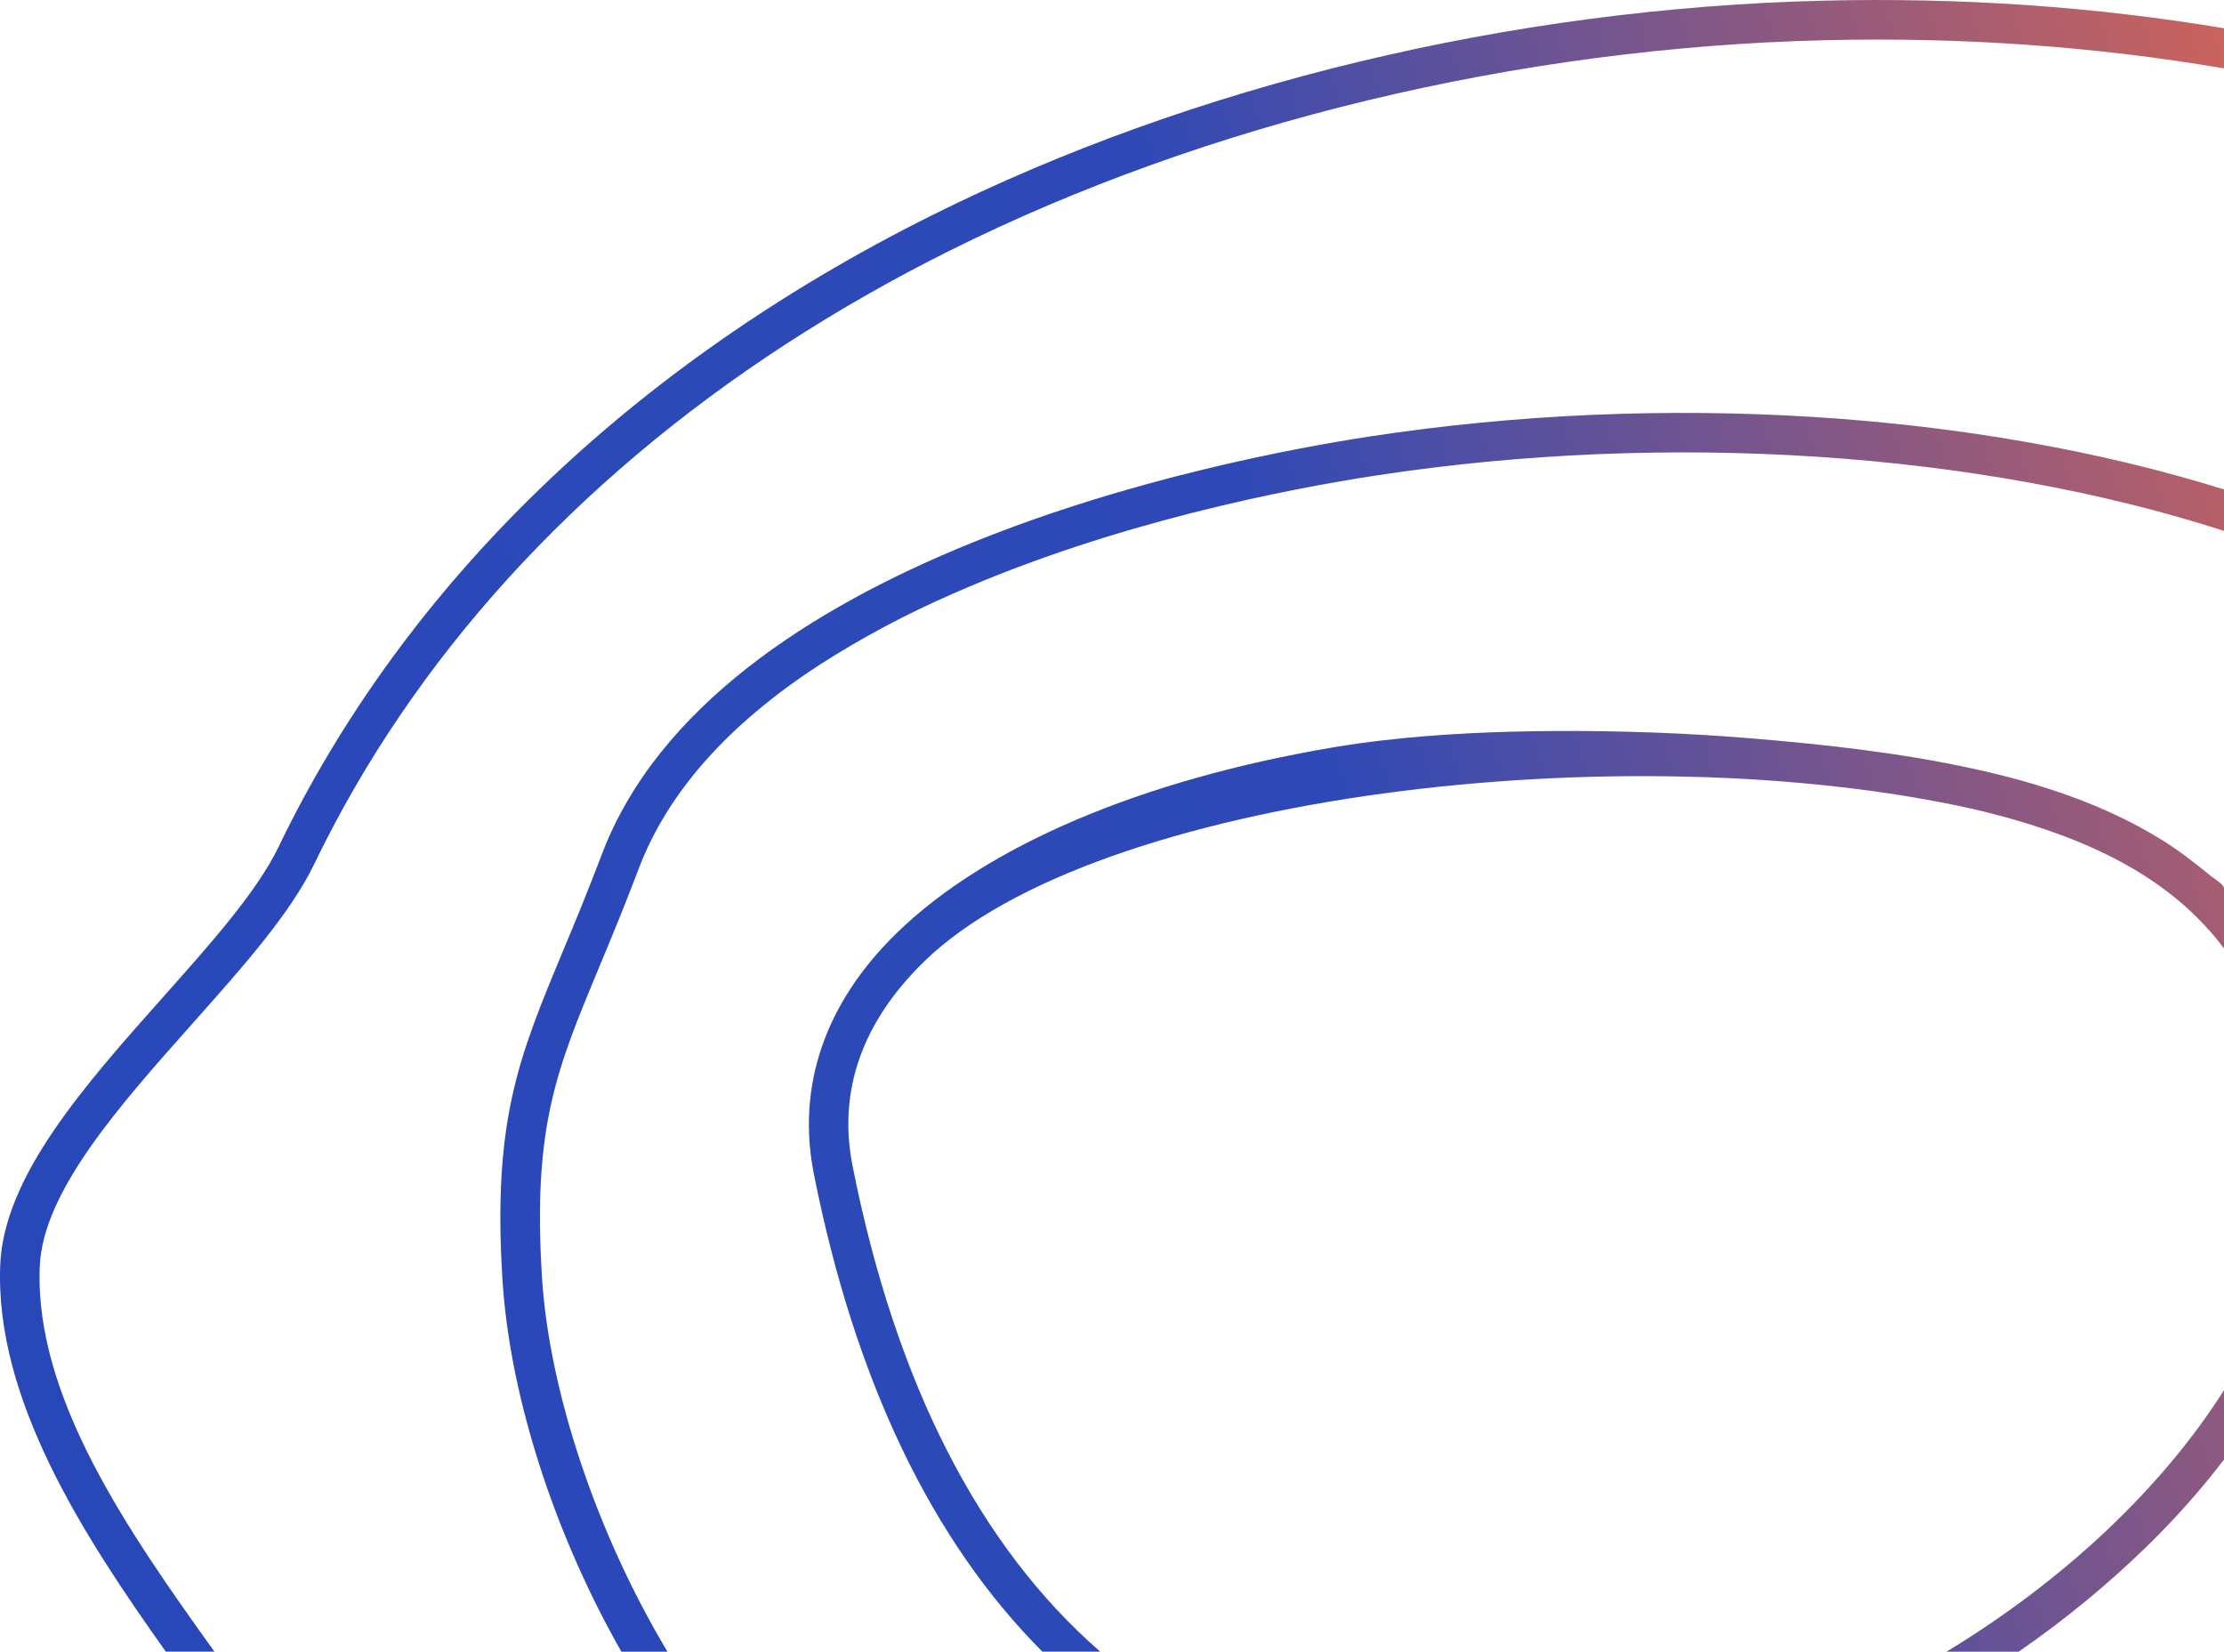
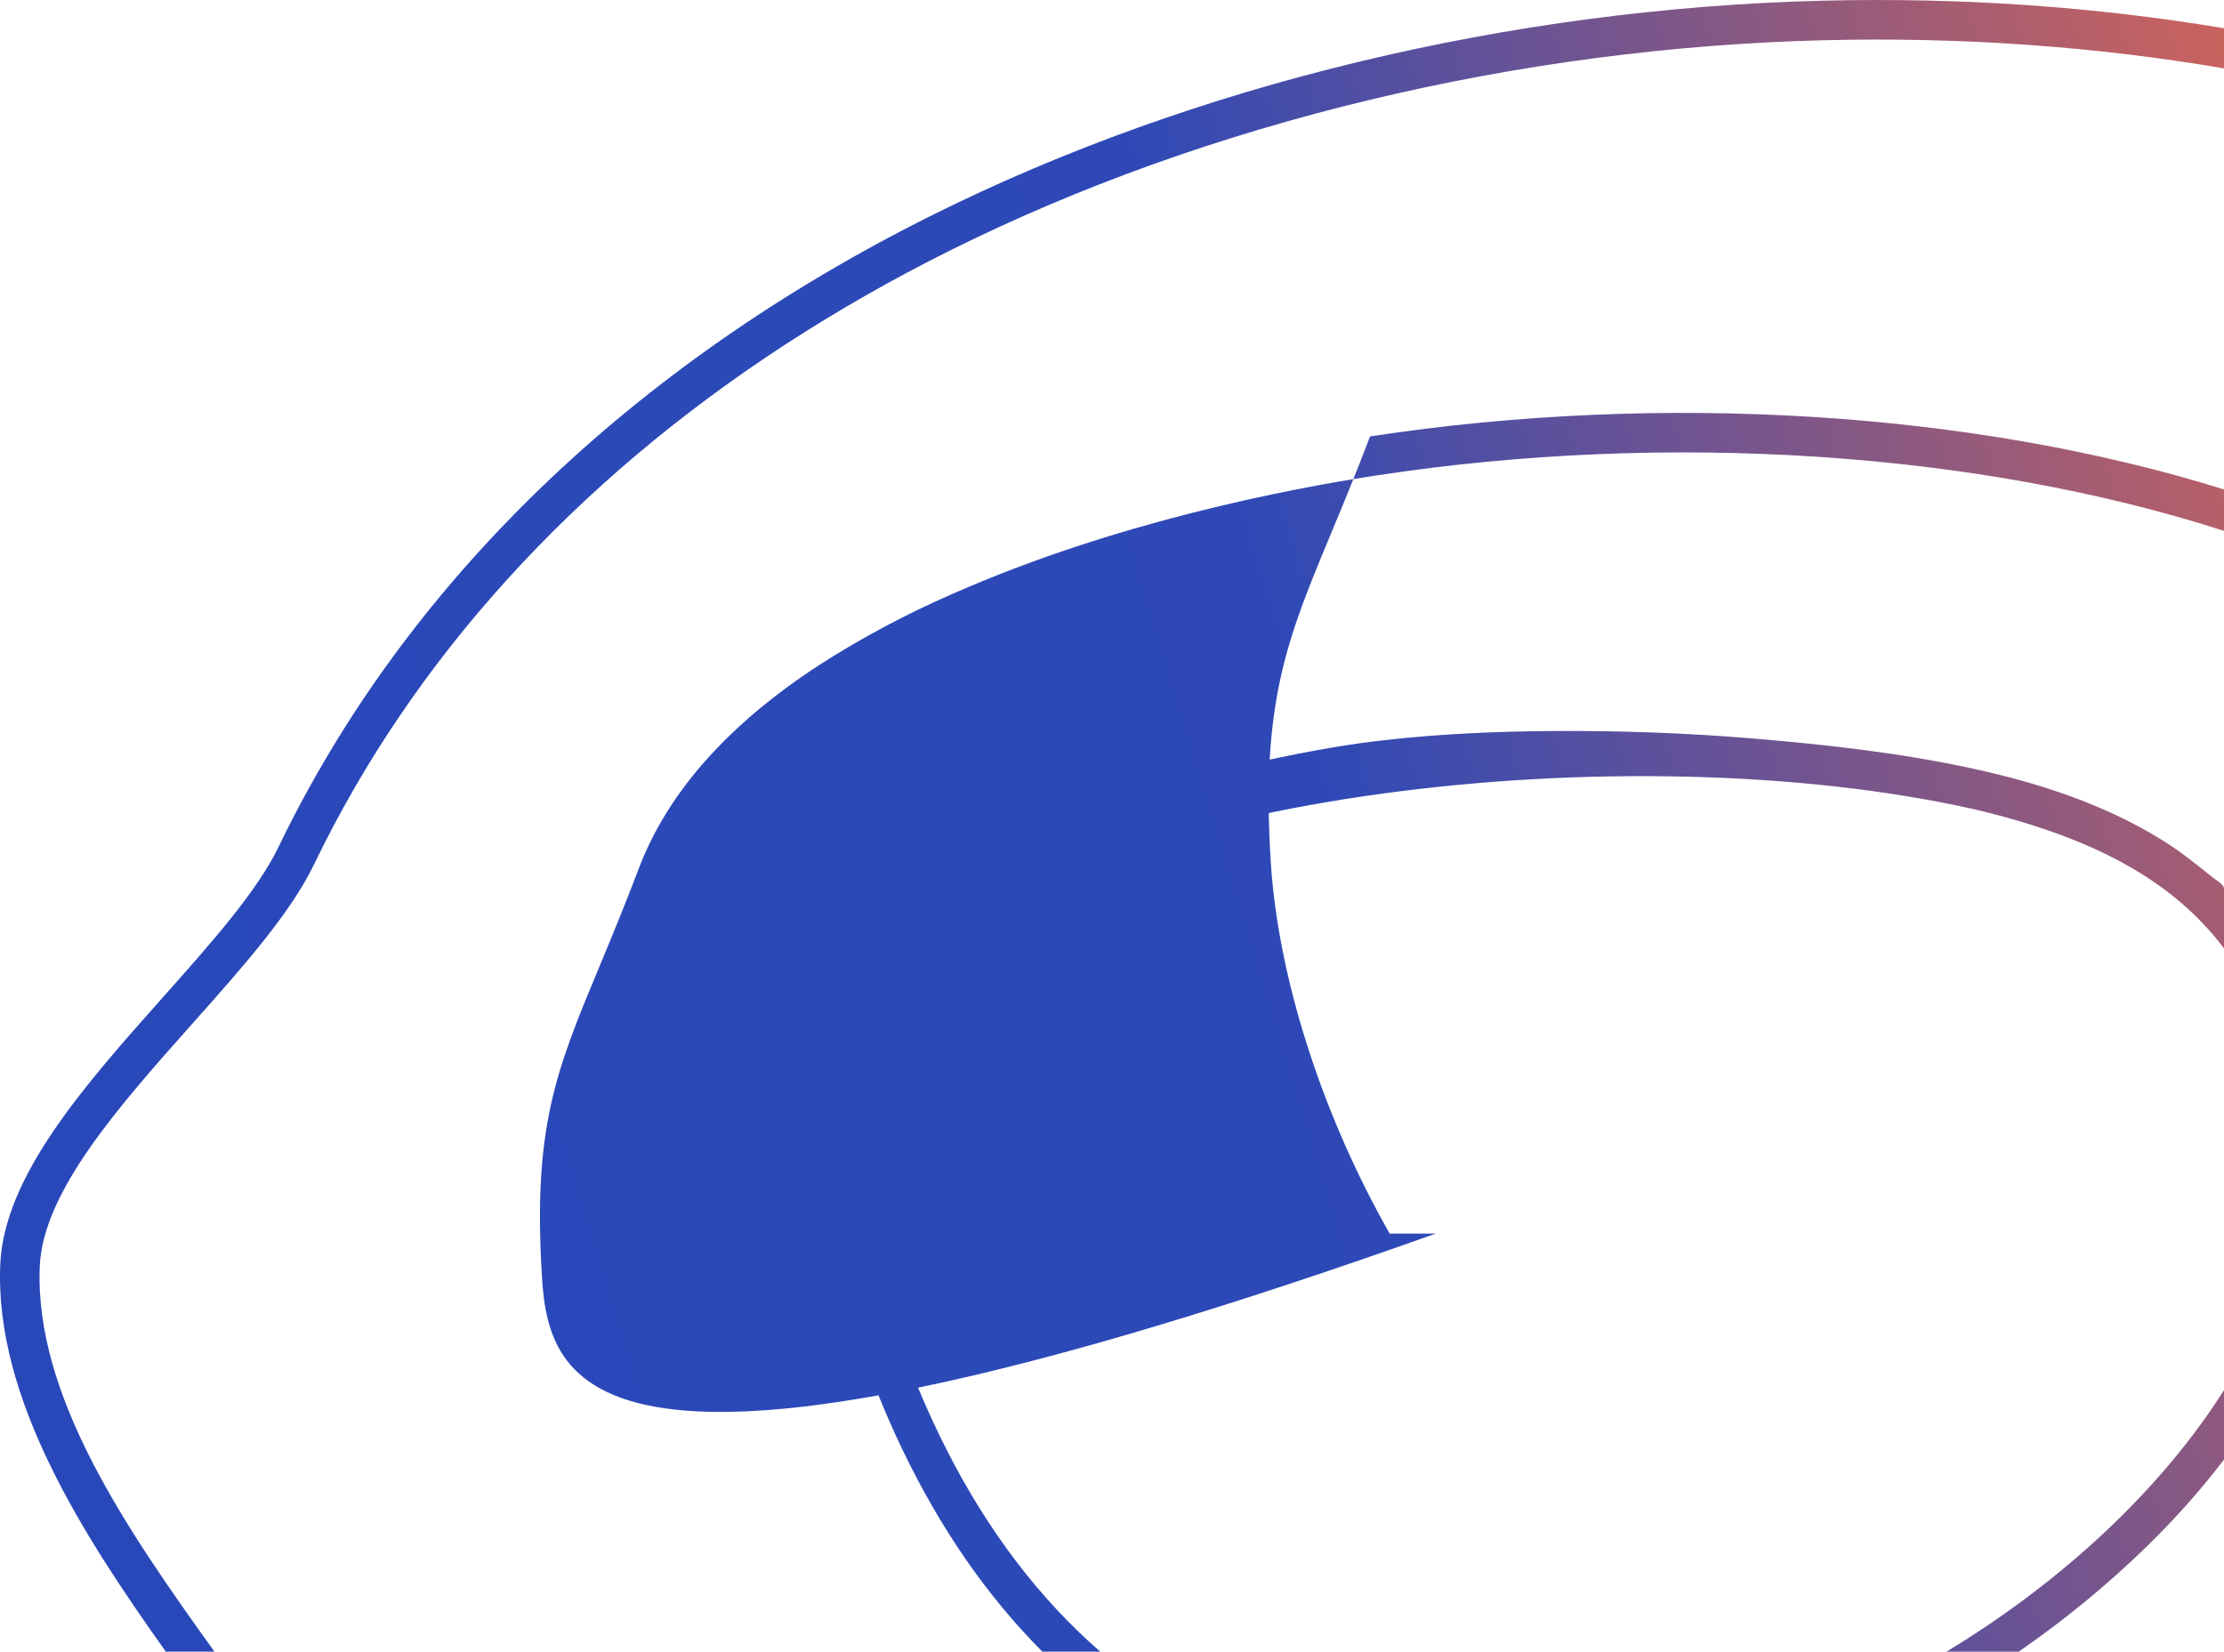
<svg xmlns="http://www.w3.org/2000/svg" version="1.1" id="Laag_1" x="0px" y="0px" viewBox="0 0 736.61 547.05" enable-background="new 0 0 736.61 547.05" xml:space="preserve">
  <linearGradient id="SVGID_1_" gradientUnits="userSpaceOnUse" x1="4.029" y1="452.622" x2="1141.164" y2="105.434">
    <stop offset="0" style="stop-color:#2848BA" />
    <stop offset="0.397" style="stop-color:#2E49B7" />
    <stop offset="0.735" style="stop-color:#DD6652" />
    <stop offset="1" style="stop-color:#FC8D52" />
  </linearGradient>
-   <path fill="url(#SVGID_1_)" d="M715.83,278.07c5.95,3.64,11.33,7.92,16.73,12.31c0.96,0.78,4.05,2.53,4.05,3.88c0,0,0,19.85,0,19.85  c-17.07-22.62-43.47-36.83-82.82-46.1c-114.86-25.73-290.89-4.98-347.71,50.46c-20.65,20.15-28.62,42.97-23.68,67.82  c14.28,71.83,41.83,125.76,82.01,160.75h-19.17c-36.69-36.8-62.09-89.81-75.68-158.2c-5.78-29.06,3.69-56.64,27.37-79.74  c29.71-28.99,81.18-50.87,144.95-61.62c5.41-0.91,10.85-1.66,16.31-2.29c18.64-2.14,37.42-2.95,56.17-3.07  c22.27-0.15,44.59,0.65,66.78,2.52c24.31,2.05,48.66,4.77,72.52,9.98C675.31,259.34,696.89,266.35,715.83,278.07z M179.5,422.91  c-3.08-49.7,4.77-68.52,19-102.71c3.89-9.34,8.3-19.93,13.07-32.53c9.57-25.25,29.69-47.87,60.03-67.58  c14.03-8.98,28.76-16.83,44.04-23.46c53.46-23.59,110.74-34.64,140.12-39.14c96.86-14.79,199.54-7.85,280.85,18.34V162.1  c-82.56-25.74-185.65-32.4-282.84-17.55c-50.3,7.69-217.3,40.39-254.46,138.48c-4.7,12.4-9.06,22.89-12.92,32.14  c-14.5,34.81-23.25,55.82-19.98,108.55c2.23,35.9,15.14,78.24,35.44,116.16c1.3,2.43,2.62,4.81,3.96,7.17h15.27  C197.42,507.59,181.82,460.4,179.5,422.91z M71.03,547.05c-28.53-39.76-59.66-84.43-57.86-127.63c1.03-24.72,26.27-53.1,50.69-80.54  c16.62-18.68,32.32-36.32,40.21-52.69c32.8-68.03,86.29-126.78,156.38-172.32c17.39-11.27,35.4-21.54,53.96-30.78  c85.24-42.52,188.21-67.3,289.93-69.77c45.71-1.11,90.02,2.12,132.28,9.33V9.36c-42.42-7.1-86.84-10.25-132.6-9.14  C500.4,2.73,395.48,28,308.55,71.36C209.07,120.99,134.29,193.31,92.26,280.5c-7.09,14.72-22.19,31.7-38.19,49.68  c-25.94,29.16-52.76,59.3-53.99,88.69c-1.86,44.56,27.72,90.02,54.84,128.17H71.03z M736.61,483.42v-22.99  c-20.54,32.42-52.92,63.01-91.91,86.62h23.9c15.14-10.44,29.39-22.14,42.57-34.98C720.7,502.75,729.18,493.16,736.61,483.42z" />
+   <path fill="url(#SVGID_1_)" d="M715.83,278.07c5.95,3.64,11.33,7.92,16.73,12.31c0.96,0.78,4.05,2.53,4.05,3.88c0,0,0,19.85,0,19.85  c-17.07-22.62-43.47-36.83-82.82-46.1c-114.86-25.73-290.89-4.98-347.71,50.46c-20.65,20.15-28.62,42.97-23.68,67.82  c14.28,71.83,41.83,125.76,82.01,160.75h-19.17c-36.69-36.8-62.09-89.81-75.68-158.2c-5.78-29.06,3.69-56.64,27.37-79.74  c29.71-28.99,81.18-50.87,144.95-61.62c5.41-0.91,10.85-1.66,16.31-2.29c18.64-2.14,37.42-2.95,56.17-3.07  c22.27-0.15,44.59,0.65,66.78,2.52c24.31,2.05,48.66,4.77,72.52,9.98C675.31,259.34,696.89,266.35,715.83,278.07z M179.5,422.91  c-3.08-49.7,4.77-68.52,19-102.71c3.89-9.34,8.3-19.93,13.07-32.53c9.57-25.25,29.69-47.87,60.03-67.58  c14.03-8.98,28.76-16.83,44.04-23.46c53.46-23.59,110.74-34.64,140.12-39.14c96.86-14.79,199.54-7.85,280.85,18.34V162.1  c-82.56-25.74-185.65-32.4-282.84-17.55c-4.7,12.4-9.06,22.89-12.92,32.14  c-14.5,34.81-23.25,55.82-19.98,108.55c2.23,35.9,15.14,78.24,35.44,116.16c1.3,2.43,2.62,4.81,3.96,7.17h15.27  C197.42,507.59,181.82,460.4,179.5,422.91z M71.03,547.05c-28.53-39.76-59.66-84.43-57.86-127.63c1.03-24.72,26.27-53.1,50.69-80.54  c16.62-18.68,32.32-36.32,40.21-52.69c32.8-68.03,86.29-126.78,156.38-172.32c17.39-11.27,35.4-21.54,53.96-30.78  c85.24-42.52,188.21-67.3,289.93-69.77c45.71-1.11,90.02,2.12,132.28,9.33V9.36c-42.42-7.1-86.84-10.25-132.6-9.14  C500.4,2.73,395.48,28,308.55,71.36C209.07,120.99,134.29,193.31,92.26,280.5c-7.09,14.72-22.19,31.7-38.19,49.68  c-25.94,29.16-52.76,59.3-53.99,88.69c-1.86,44.56,27.72,90.02,54.84,128.17H71.03z M736.61,483.42v-22.99  c-20.54,32.42-52.92,63.01-91.91,86.62h23.9c15.14-10.44,29.39-22.14,42.57-34.98C720.7,502.75,729.18,493.16,736.61,483.42z" />
</svg>